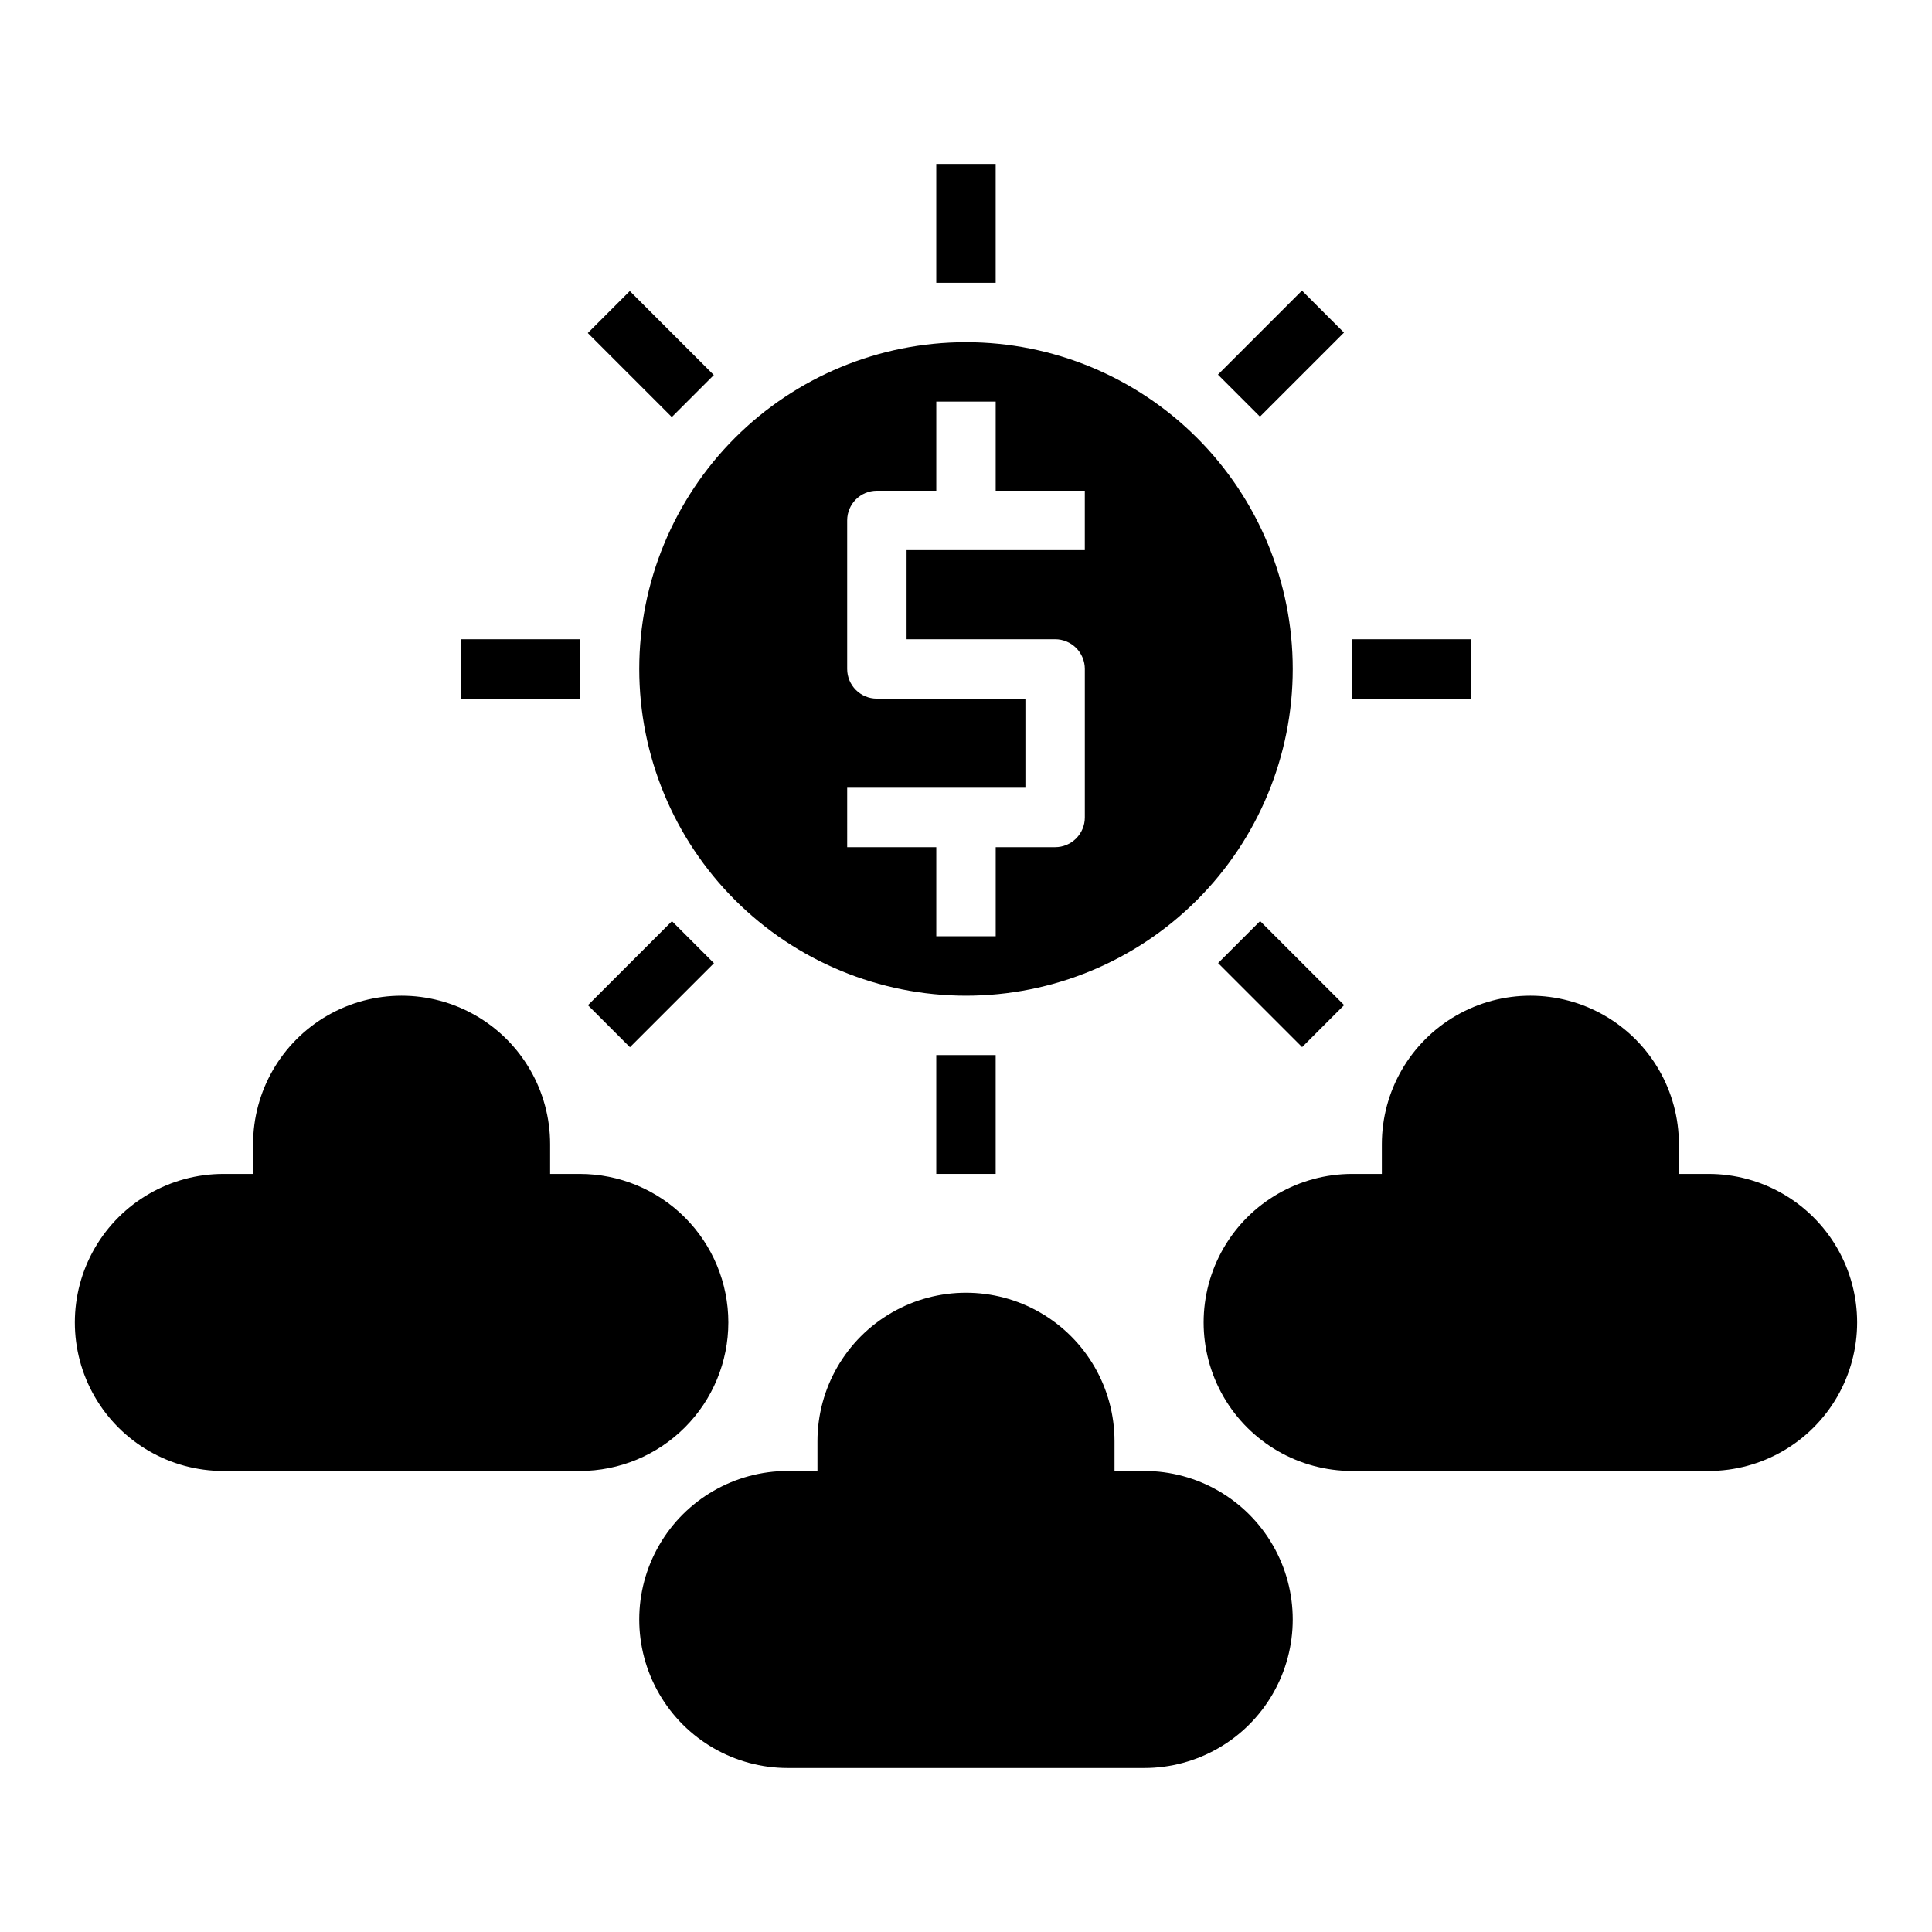
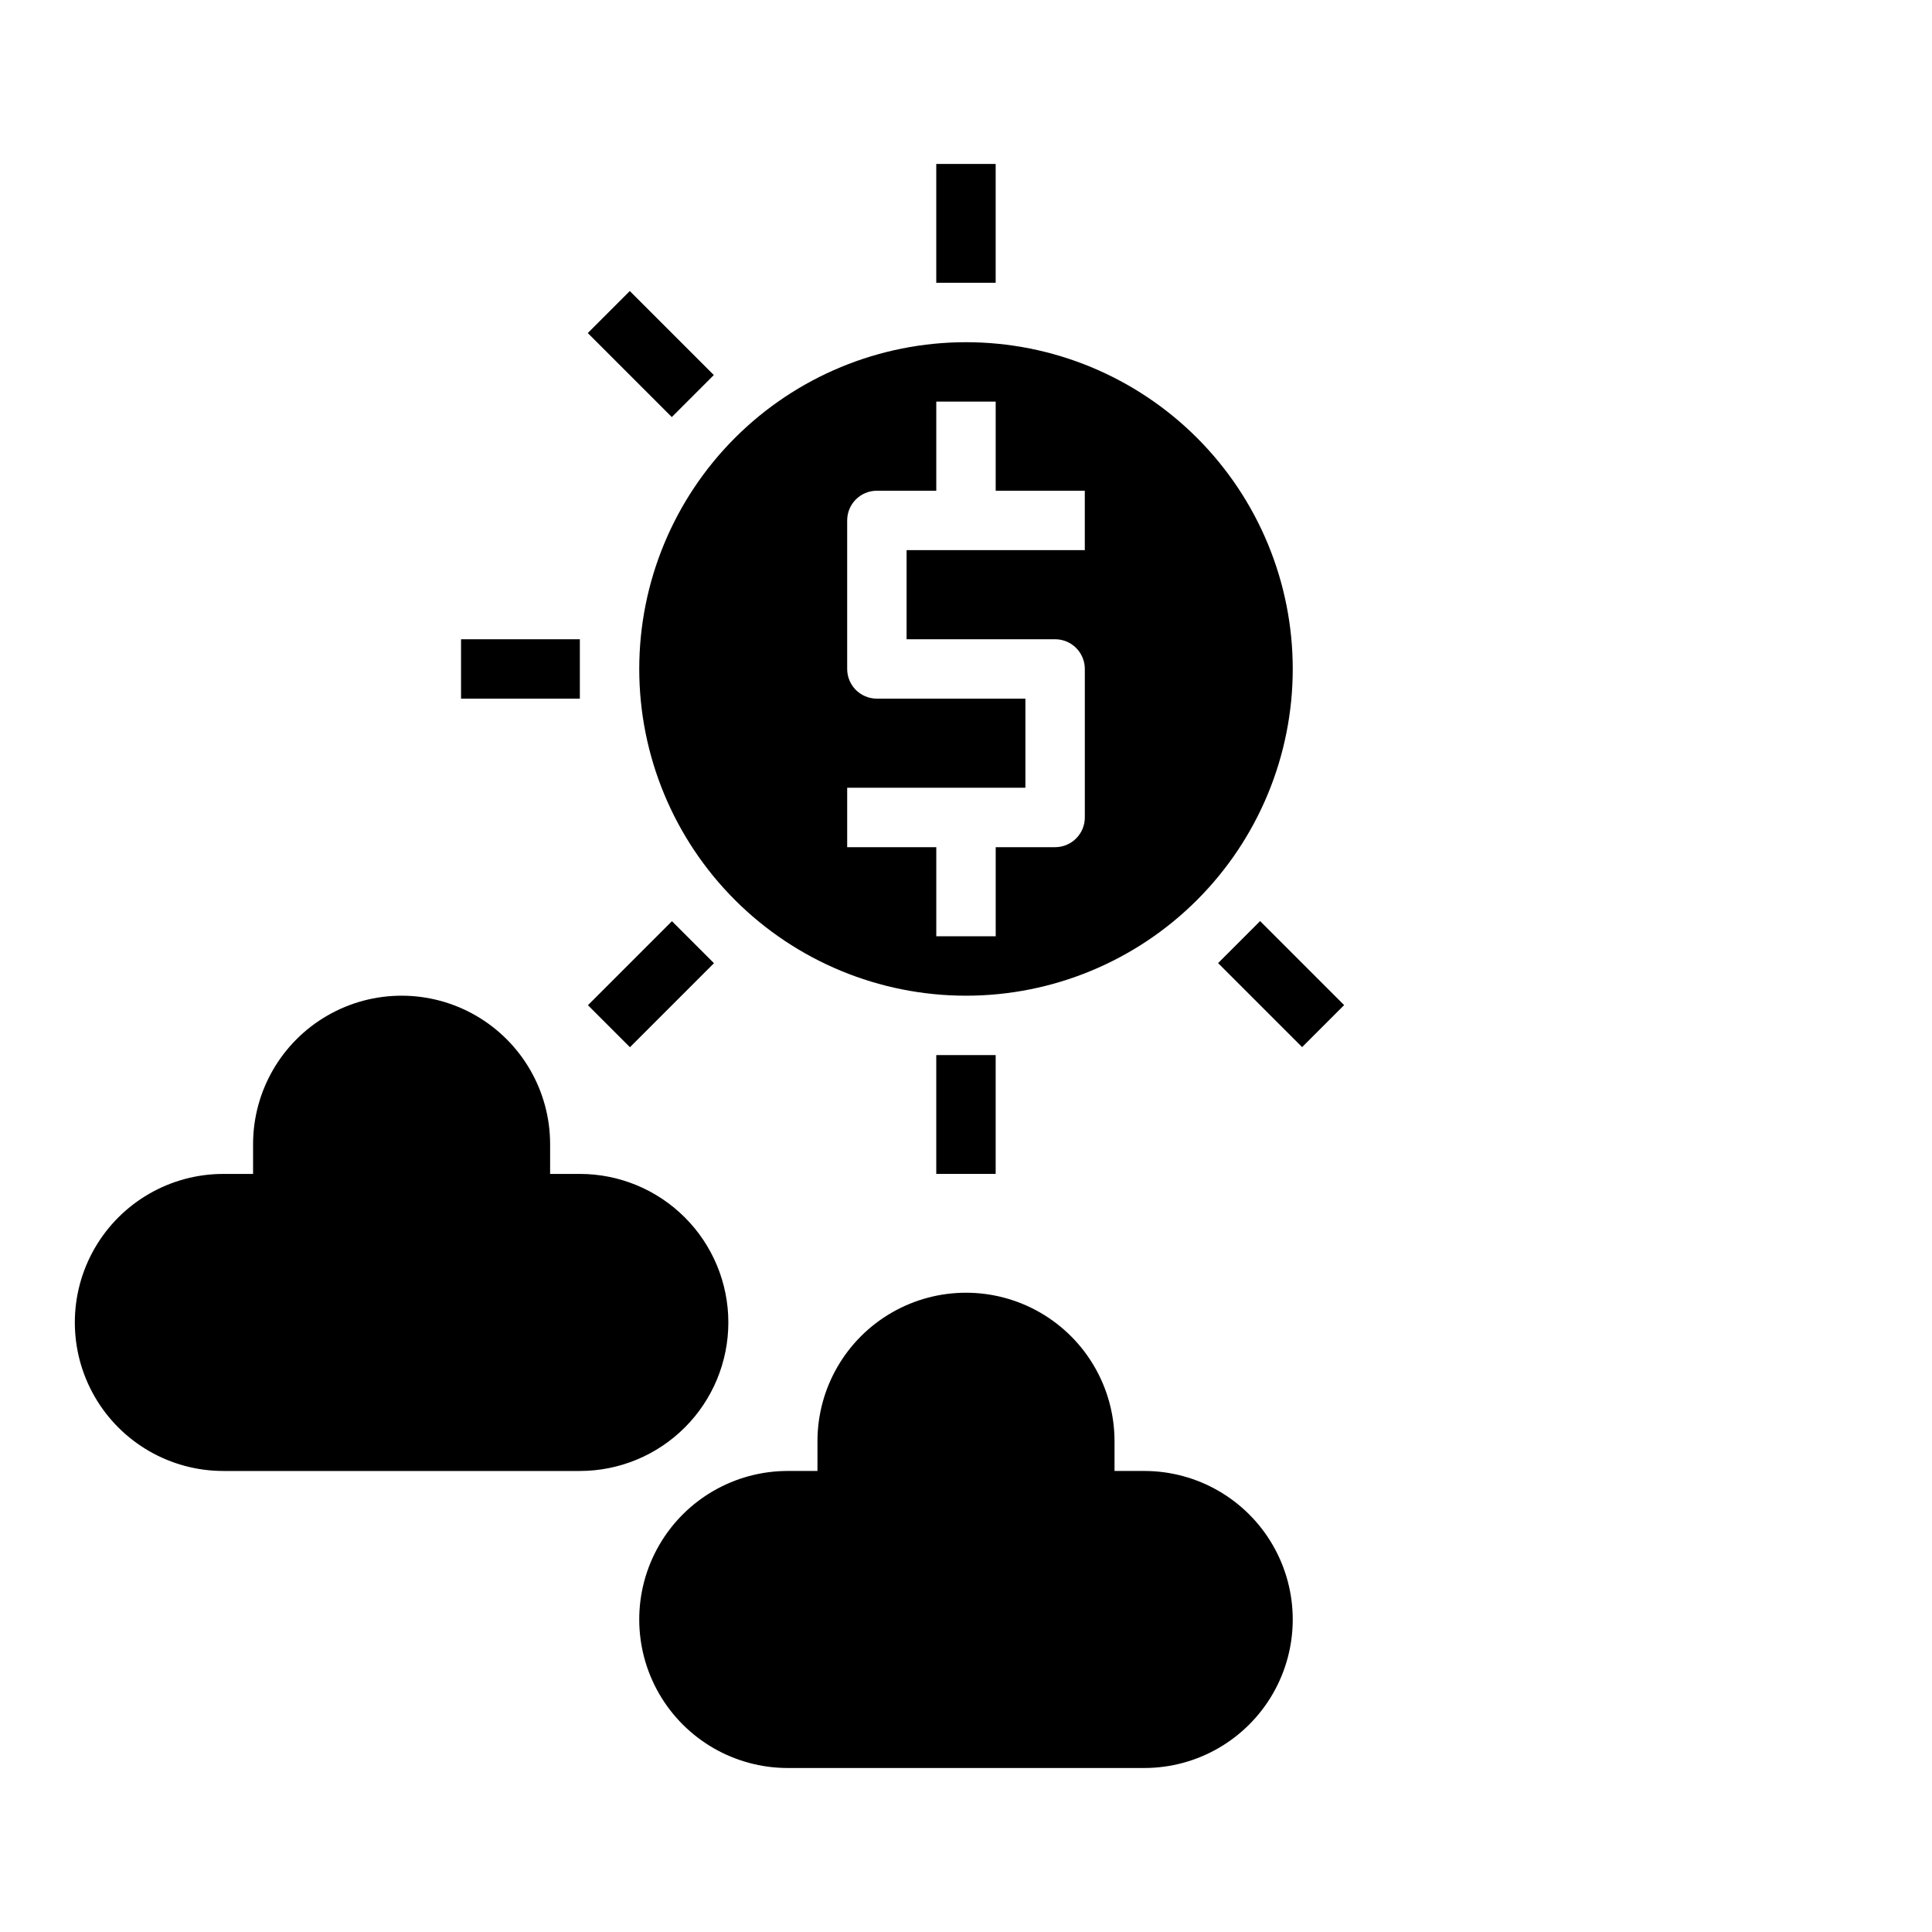
<svg xmlns="http://www.w3.org/2000/svg" fill="#000000" width="800px" height="800px" version="1.1" viewBox="144 144 512 512">
  <g>
    <path d="m337.02 494.46c0-10.438-4.148-20.449-11.531-27.828-7.379-7.383-17.391-11.531-27.828-11.531h-7.875v-7.871c0-14.062-7.5-27.055-19.68-34.086-12.176-7.031-27.18-7.031-39.359 0s-19.68 20.023-19.68 34.086v7.871h-7.871c-14.062 0-27.059 7.504-34.09 19.68-7.031 12.18-7.031 27.184 0 39.363 7.031 12.176 20.027 19.68 34.09 19.68h94.465c10.438 0 20.449-4.148 27.828-11.531 7.383-7.379 11.531-17.391 11.531-27.832z" />
    <path d="m447.23 533.82h-7.871v-7.875c0-14.059-7.504-27.055-19.68-34.086-12.18-7.031-27.184-7.031-39.359 0-12.18 7.031-19.684 20.027-19.684 34.086v7.871l-7.871 0.004c-14.062 0-27.055 7.5-34.086 19.68-7.031 12.176-7.031 27.18 0 39.359 7.031 12.18 20.023 19.68 34.086 19.68h94.465c14.062 0 27.055-7.5 34.086-19.68 7.031-12.18 7.031-27.184 0-39.359-7.031-12.18-20.023-19.68-34.086-19.68z" />
-     <path d="m596.8 455.1h-7.875v-7.871c0-14.062-7.5-27.055-19.68-34.086-12.176-7.031-27.18-7.031-39.359 0-12.18 7.031-19.68 20.023-19.68 34.086v7.871h-7.871c-14.062 0-27.059 7.504-34.09 19.68-7.027 12.18-7.027 27.184 0 39.363 7.031 12.176 20.027 19.68 34.09 19.68h94.465c14.059 0 27.055-7.504 34.086-19.68 7.031-12.18 7.031-27.184 0-39.363-7.031-12.176-20.027-19.68-34.086-19.68z" />
    <path d="m392.12 423.61h15.742v31.488h-15.742z" />
    <path d="m392.12 187.45h15.742v31.488h-15.742z" />
    <path d="m266.18 313.41h31.488v15.742h-31.488z" />
-     <path d="m502.34 313.41h31.488v15.742h-31.488z" />
    <path d="m299.81 410.39 22.266-22.266 11.133 11.133-22.266 22.266z" />
-     <path d="m466.77 243.28 22.266-22.266 11.133 11.133-22.266 22.266z" />
    <path d="m299.77 232.26 11.133-11.133 22.266 22.266-11.133 11.133z" />
    <path d="m466.81 399.23 11.133-11.133 22.266 22.266-11.133 11.133z" />
    <path d="m400 407.87c22.965 0 44.988-9.125 61.227-25.363 16.242-16.238 25.363-38.266 25.363-61.23s-9.121-44.988-25.363-61.23c-16.238-16.238-38.262-25.359-61.227-25.359-22.969 0-44.992 9.121-61.23 25.359-16.238 16.242-25.363 38.266-25.363 61.23s9.125 44.992 25.363 61.23c16.238 16.238 38.262 25.363 61.23 25.363zm-31.488-55.105h47.23v-23.617h-39.359c-4.348 0-7.871-3.523-7.871-7.871v-39.359c0-4.348 3.523-7.871 7.871-7.871h15.742v-23.617h15.742v23.617h23.617v15.742h-47.23v23.617h39.359c2.09 0 4.09 0.828 5.566 2.305 1.477 1.477 2.309 3.481 2.309 5.566v39.359c0 2.09-0.832 4.09-2.309 5.566-1.477 1.477-3.477 2.309-5.566 2.309h-15.742v23.617l-15.746-0.004v-23.613h-23.613z" />
  </g>
</svg>